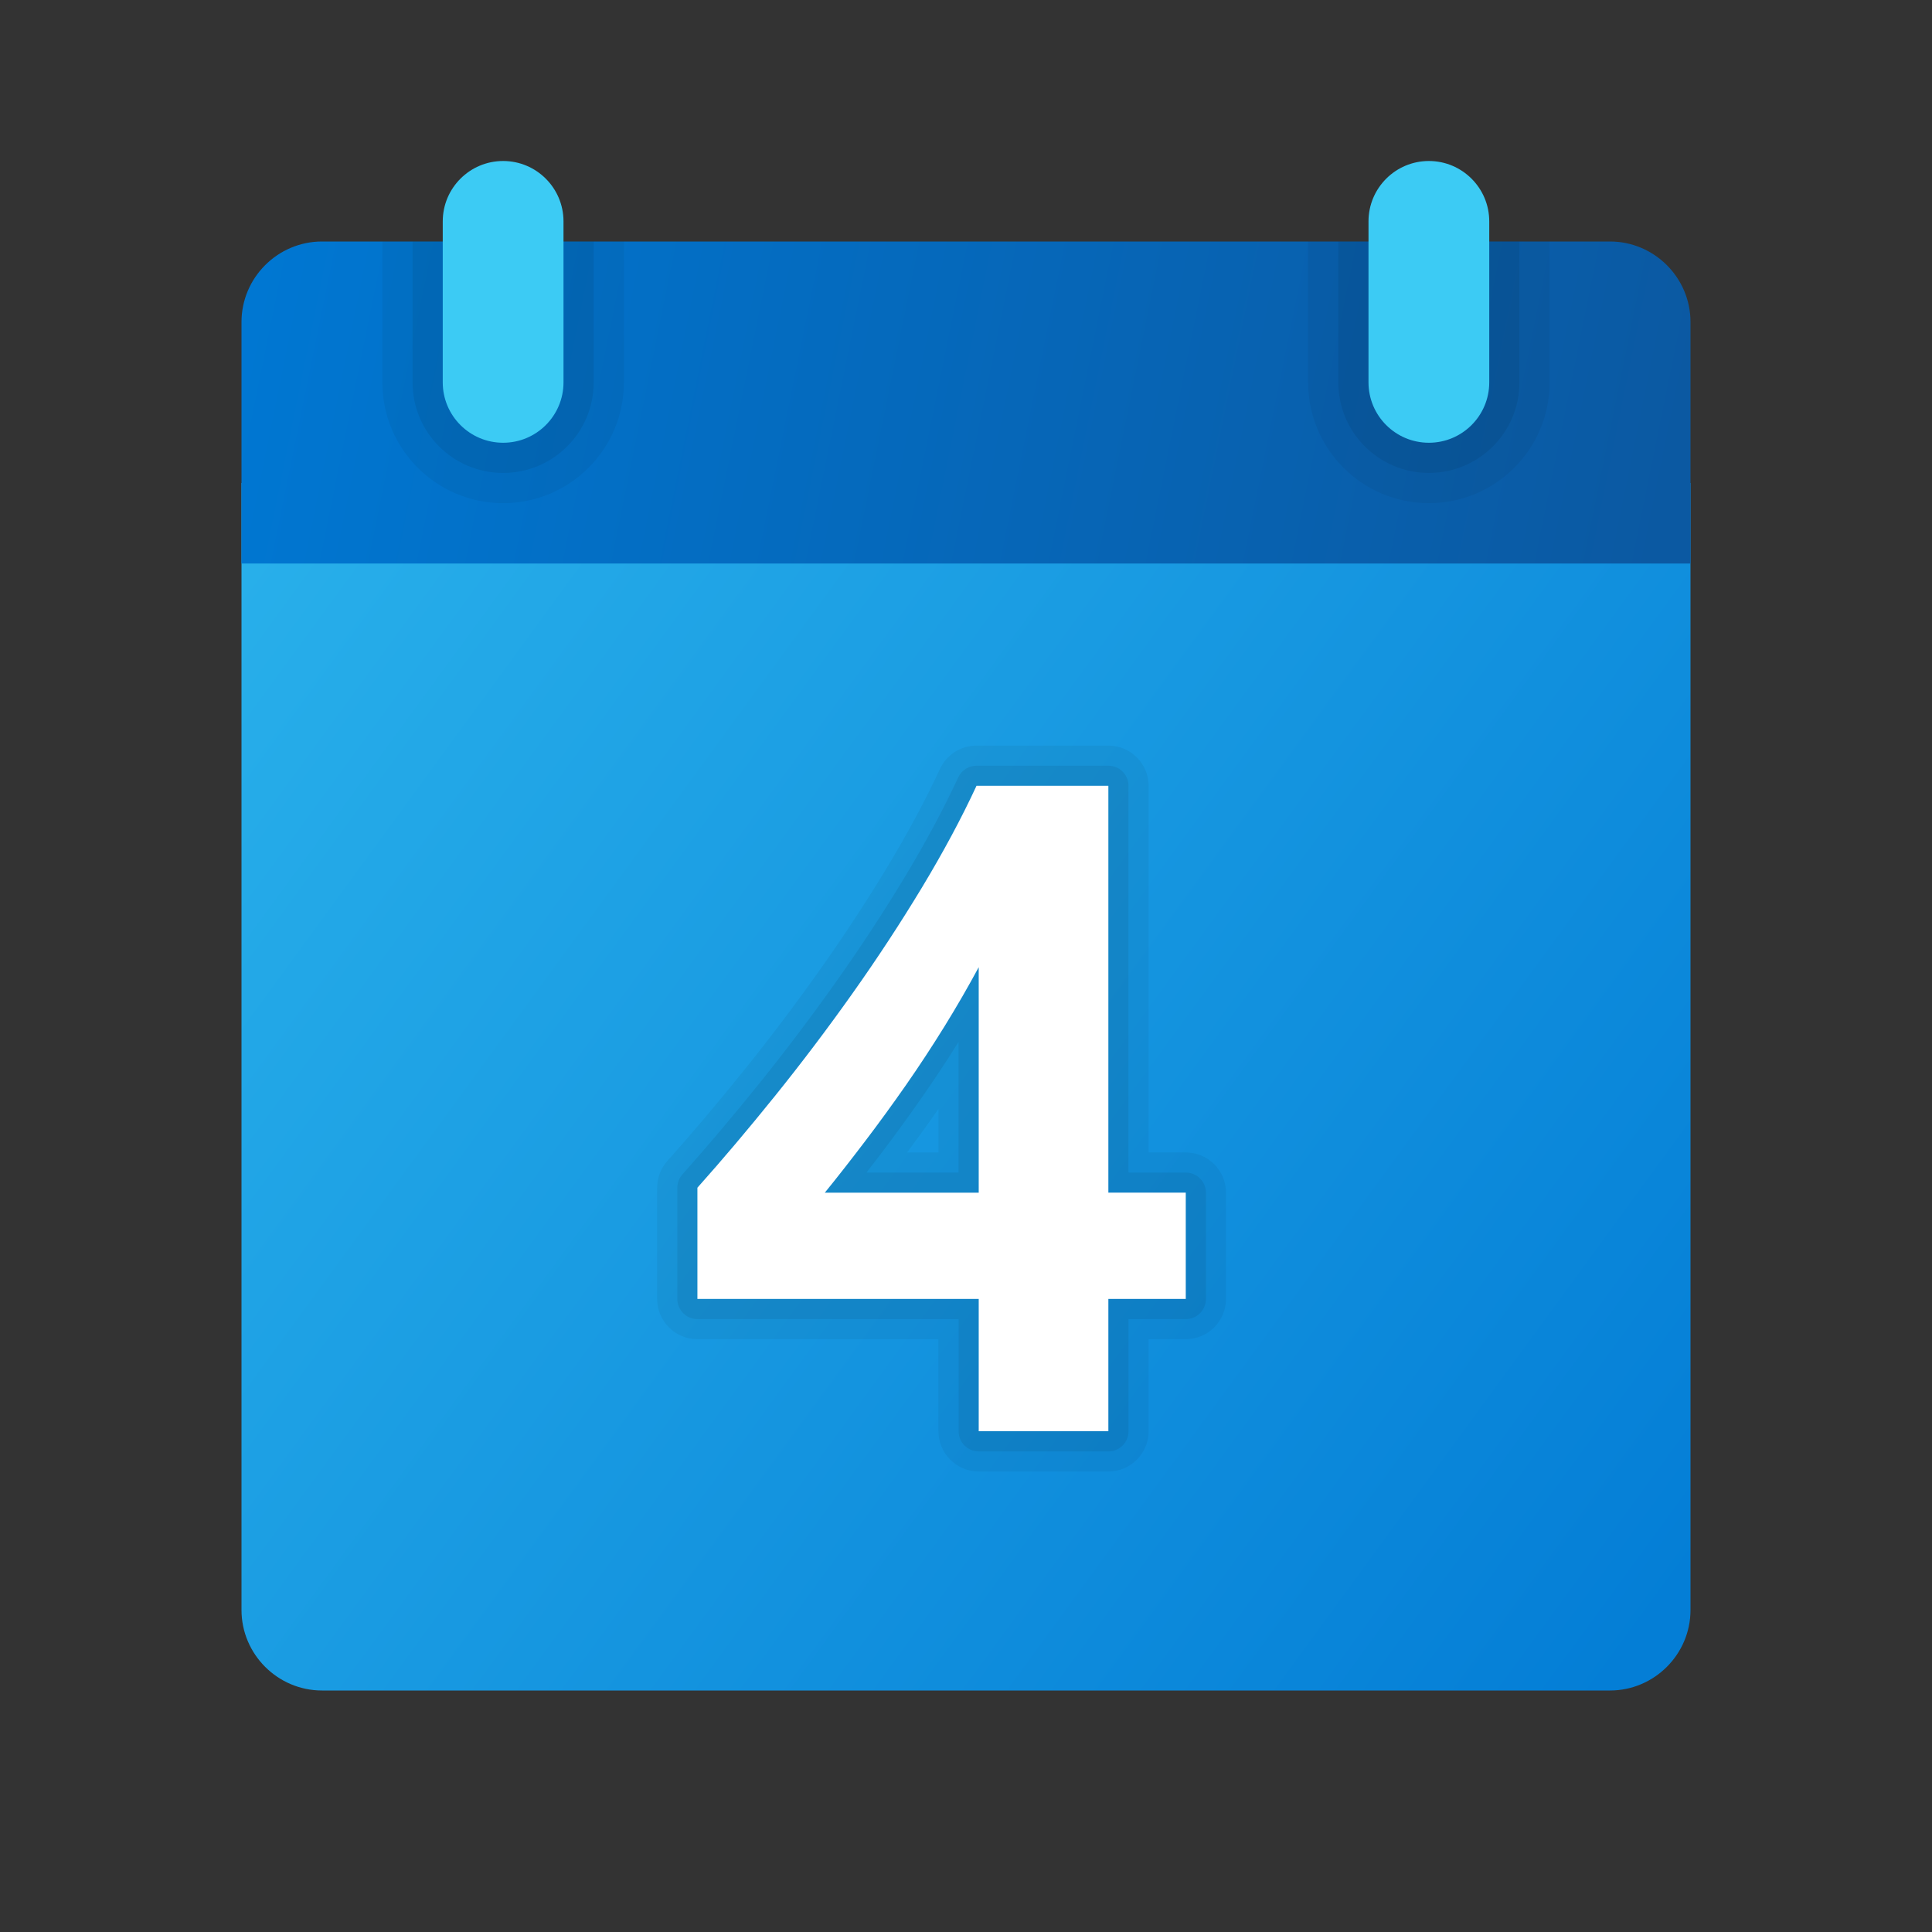
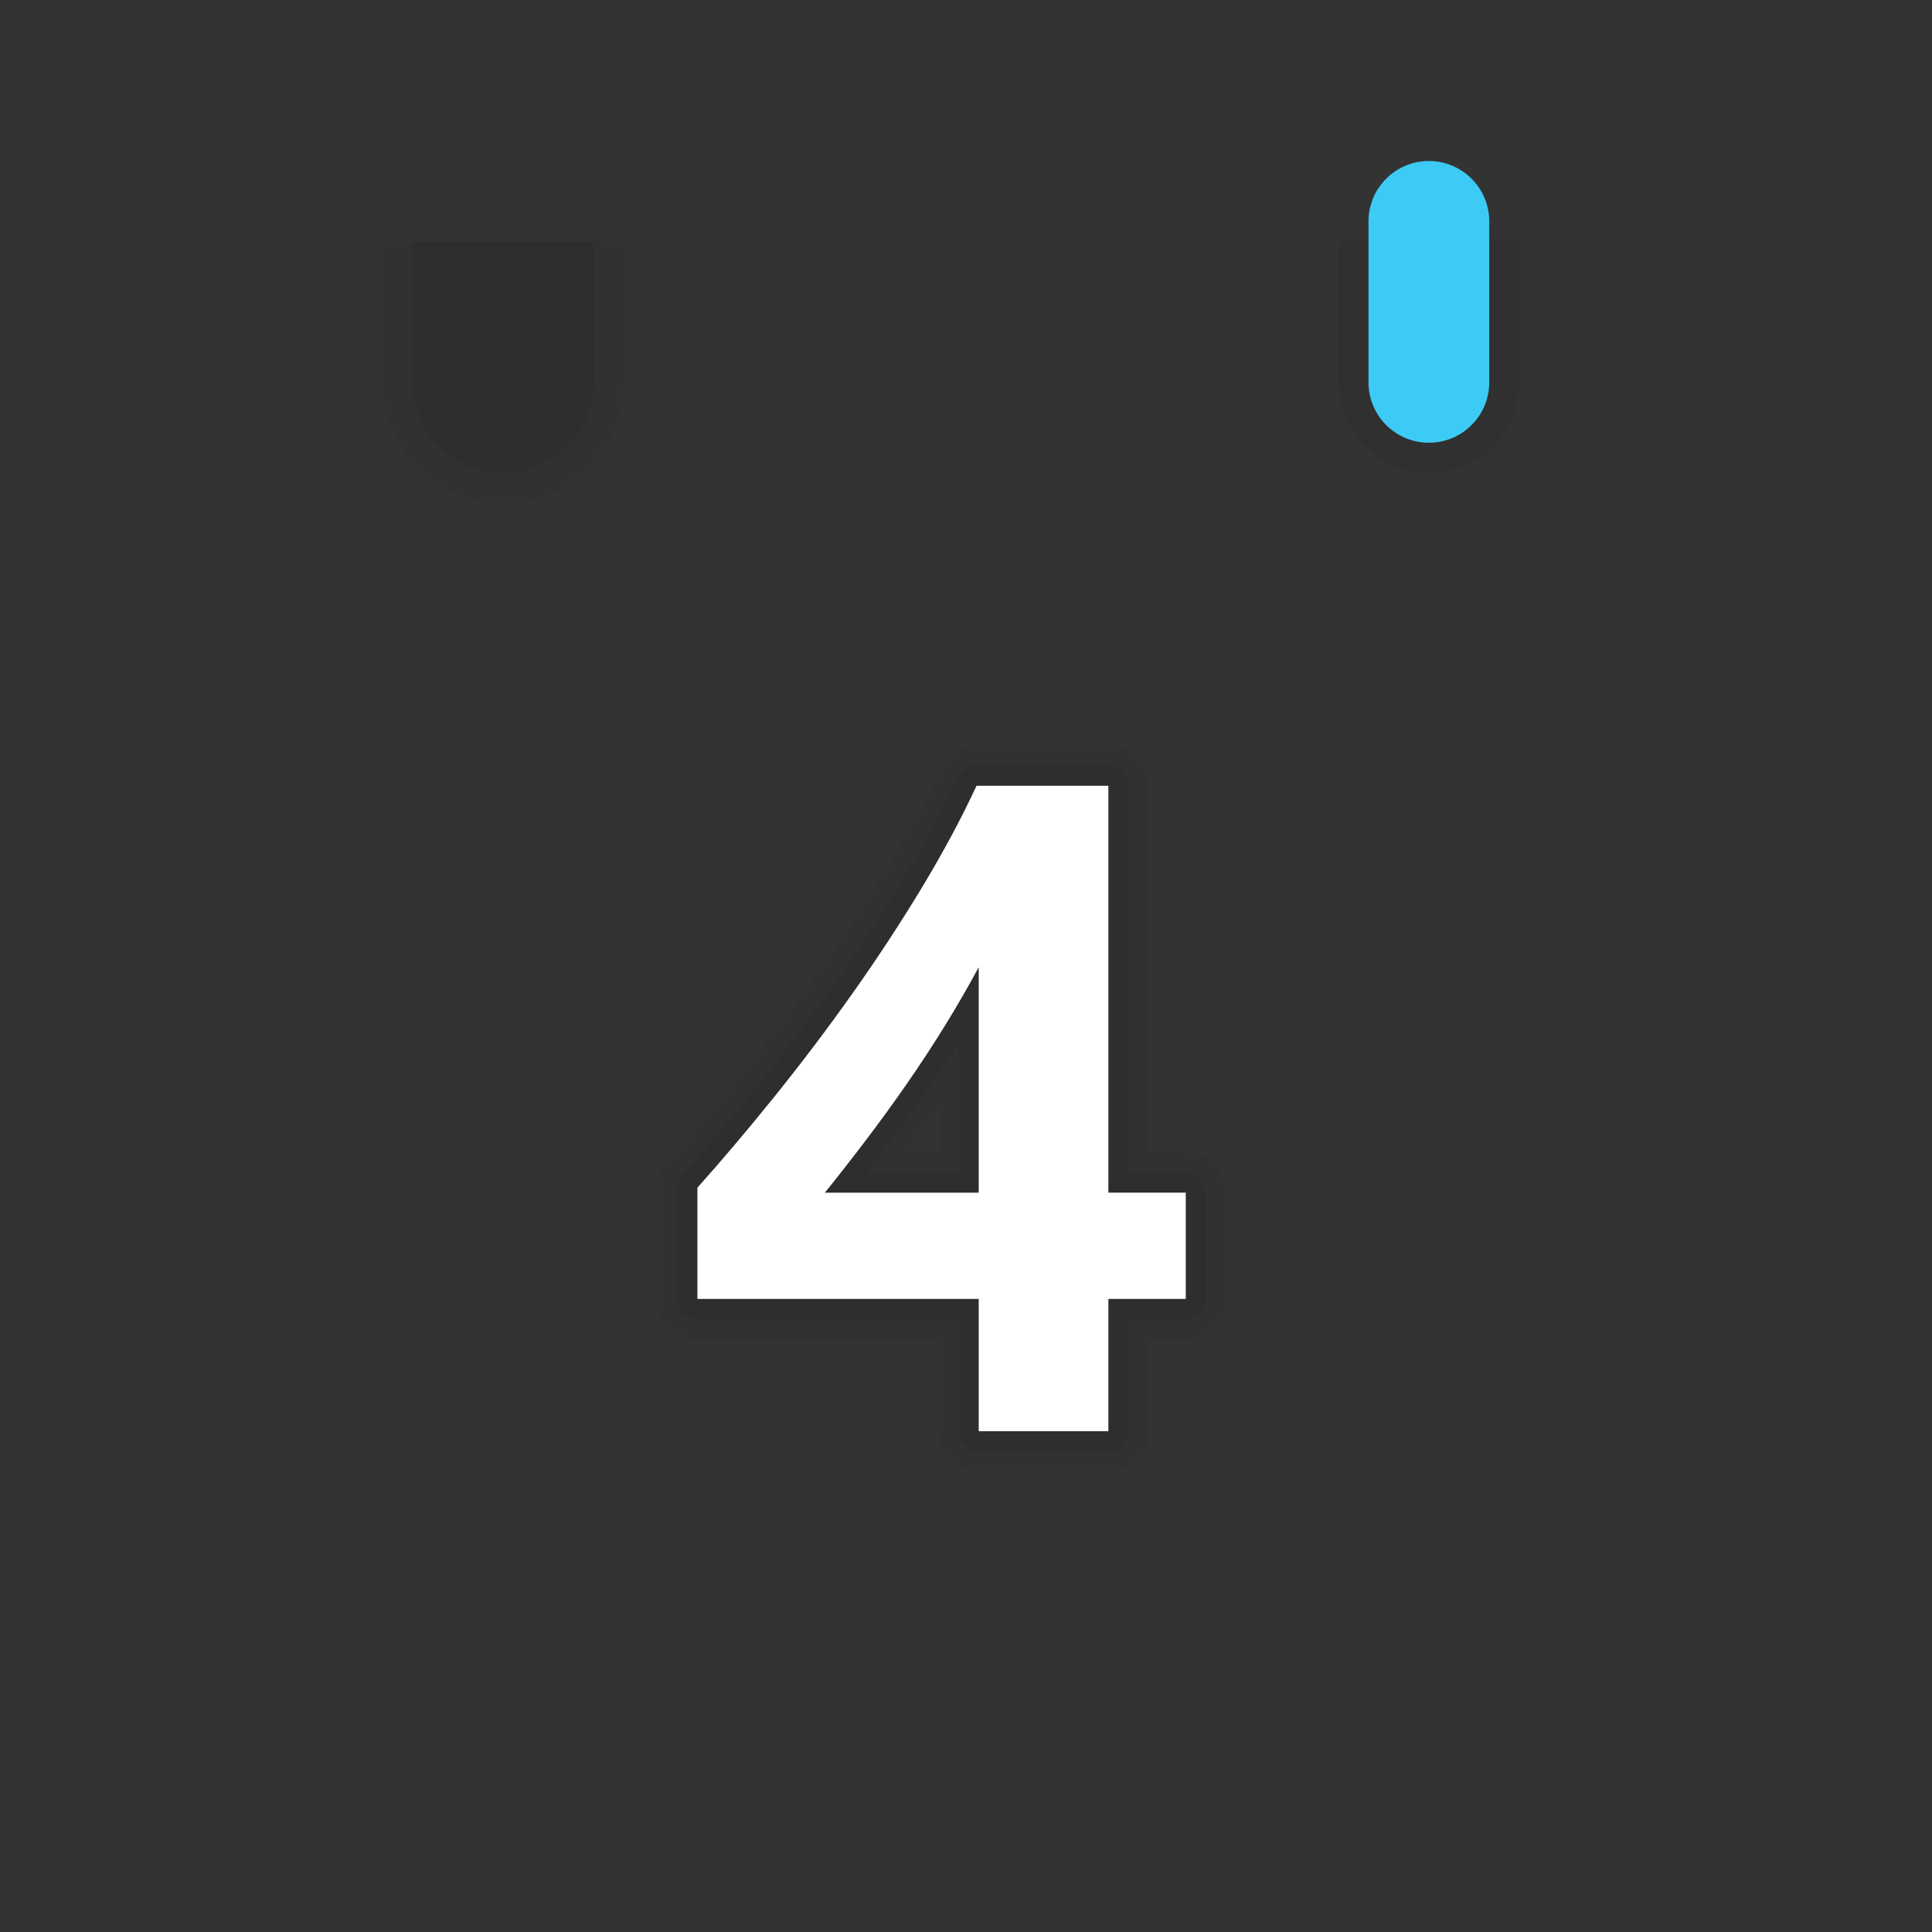
<svg xmlns="http://www.w3.org/2000/svg" viewBox="0 0 48 48" width="240" height="240">
  <rect x="0" y="0" width="48" height="48" fill="#333333" stroke="none" />
  <linearGradient id="mJ1fXYCr4TAS4v84gjuWKa" x1="6.414" x2="41.774" y1="-169.552" y2="-195.378" gradientTransform="matrix(1 0 0 -1 0 -155.89)" gradientUnits="userSpaceOnUse">
    <stop offset="0" stop-color="#28afea" />
    <stop offset="1" stop-color="#047ed6" />
  </linearGradient>
-   <path fill="url(#mJ1fXYCr4TAS4v84gjuWKa)" d="M6,40V12h36v28c0,1.1-0.9,2-2,2H8C6.9,42,6,41.1,6,40z" />
  <path d="M29.46,28.632h-0.923v-9.108c0-0.552-0.448-1-1-1h-3.276 c-0.388,0-0.744,0.228-0.908,0.58c-0.355,0.768-0.795,1.587-1.307,2.436c-0.518,0.857-1.086,1.723-1.688,2.572 c-0.603,0.851-1.237,1.689-1.886,2.495c-0.649,0.807-1.286,1.56-1.891,2.236c-0.164,0.184-0.254,0.42-0.254,0.666v2.763 c0,0.552,0.448,1,1,1h5.989v2.287c0,0.552,0.448,1,1,1h3.221c0.552,0,1-0.448,1-1v-2.287h0.923c0.552,0,1-0.448,1-1v-2.64 C30.46,29.08,30.012,28.632,29.46,28.632z M23.316,27.55v1.082h-0.779C22.799,28.28,23.059,27.92,23.316,27.55z" opacity=".05" />
  <path d="M29.46,29.132h-1.423v-9.608c0-0.276-0.224-0.5-0.5-0.5h-3.276 c-0.194,0-0.372,0.113-0.454,0.29c-0.362,0.782-0.811,1.618-1.333,2.484c-0.529,0.877-1.104,1.752-1.708,2.603 c-0.608,0.858-1.249,1.706-1.904,2.52c-0.656,0.814-1.298,1.573-1.907,2.256c-0.082,0.092-0.127,0.21-0.127,0.333v2.763 c0,0.276,0.224,0.5,0.5,0.5h6.489v2.787c0,0.276,0.224,0.5,0.5,0.5h3.221c0.276,0,0.5-0.224,0.5-0.5v-2.787h1.423 c0.276,0,0.5-0.224,0.5-0.5v-2.64C29.96,29.355,29.736,29.132,29.46,29.132z M21.527,29.132c0.118-0.152,0.237-0.308,0.358-0.466 c0.347-0.457,0.689-0.928,1.029-1.415c0.313-0.449,0.613-0.904,0.901-1.366v3.247H21.527z" opacity=".07" />
  <linearGradient id="mJ1fXYCr4TAS4v84gjuWKb" x1="6.42" x2="41.198" y1="-162.498" y2="-169.57" gradientTransform="matrix(1 0 0 -1 0 -155.89)" gradientUnits="userSpaceOnUse">
    <stop offset="0" stop-color="#0077d2" />
    <stop offset="1" stop-color="#0b59a2" />
  </linearGradient>
-   <path fill="url(#mJ1fXYCr4TAS4v84gjuWKb)" d="M42,8v6H6V8c0-1.1,0.9-2,2-2h32C41.1,6,42,6.9,42,8z" />
-   <path d="M35.5,12.5L35.5,12.5c-1.657,0-3-1.343-3-3V6h6v3.5 C38.5,11.157,37.157,12.5,35.5,12.5z" opacity=".05" />
  <path d="M35.5,11.75L35.5,11.75c-1.243,0-2.25-1.007-2.25-2.25V6h4.5v3.5 C37.75,10.743,36.743,11.75,35.5,11.75z" opacity=".07" />
-   <path d="M12.5,12.5L12.5,12.5c-1.657,0-3-1.343-3-3V6h6v3.5 C15.5,11.157,14.157,12.5,12.5,12.5z" opacity=".05" />
+   <path d="M12.5,12.5c-1.657,0-3-1.343-3-3V6h6v3.5 C15.5,11.157,14.157,12.5,12.5,12.5z" opacity=".05" />
  <path d="M12.5,11.75L12.5,11.75c-1.243,0-2.25-1.007-2.25-2.25V6h4.5v3.5 C14.75,10.743,13.743,11.75,12.5,11.75z" opacity=".07" />
-   <path fill="#3ccbf4" d="M12.5,11L12.5,11c-0.828,0-1.5-0.672-1.5-1.5v-4C11,4.672,11.672,4,12.5,4l0,0 C13.328,4,14,4.672,14,5.5v4C14,10.328,13.328,11,12.5,11z" />
  <path fill="#3ccbf4" d="M35.5,11L35.5,11c-0.828,0-1.5-0.672-1.5-1.5v-4C34,4.672,34.672,4,35.5,4l0,0 C36.328,4,37,4.672,37,5.5v4C37,10.328,36.328,11,35.5,11z" />
  <path fill="#fff" d="M27.537,19.523v10.108h1.923v2.64h-1.923v3.287h-3.221v-3.287h-6.989v-2.763 c0.619-0.693,1.26-1.451,1.924-2.275c0.663-0.823,1.305-1.672,1.923-2.544c0.619-0.872,1.194-1.75,1.728-2.633 c0.533-0.884,0.986-1.728,1.359-2.533H27.537z M20.492,29.632h3.824V24.03c-0.261,0.484-0.544,0.975-0.85,1.47 c-0.307,0.496-0.627,0.984-0.962,1.465c-0.336,0.481-0.675,0.947-1.018,1.398S20.813,29.237,20.492,29.632z" />
</svg>